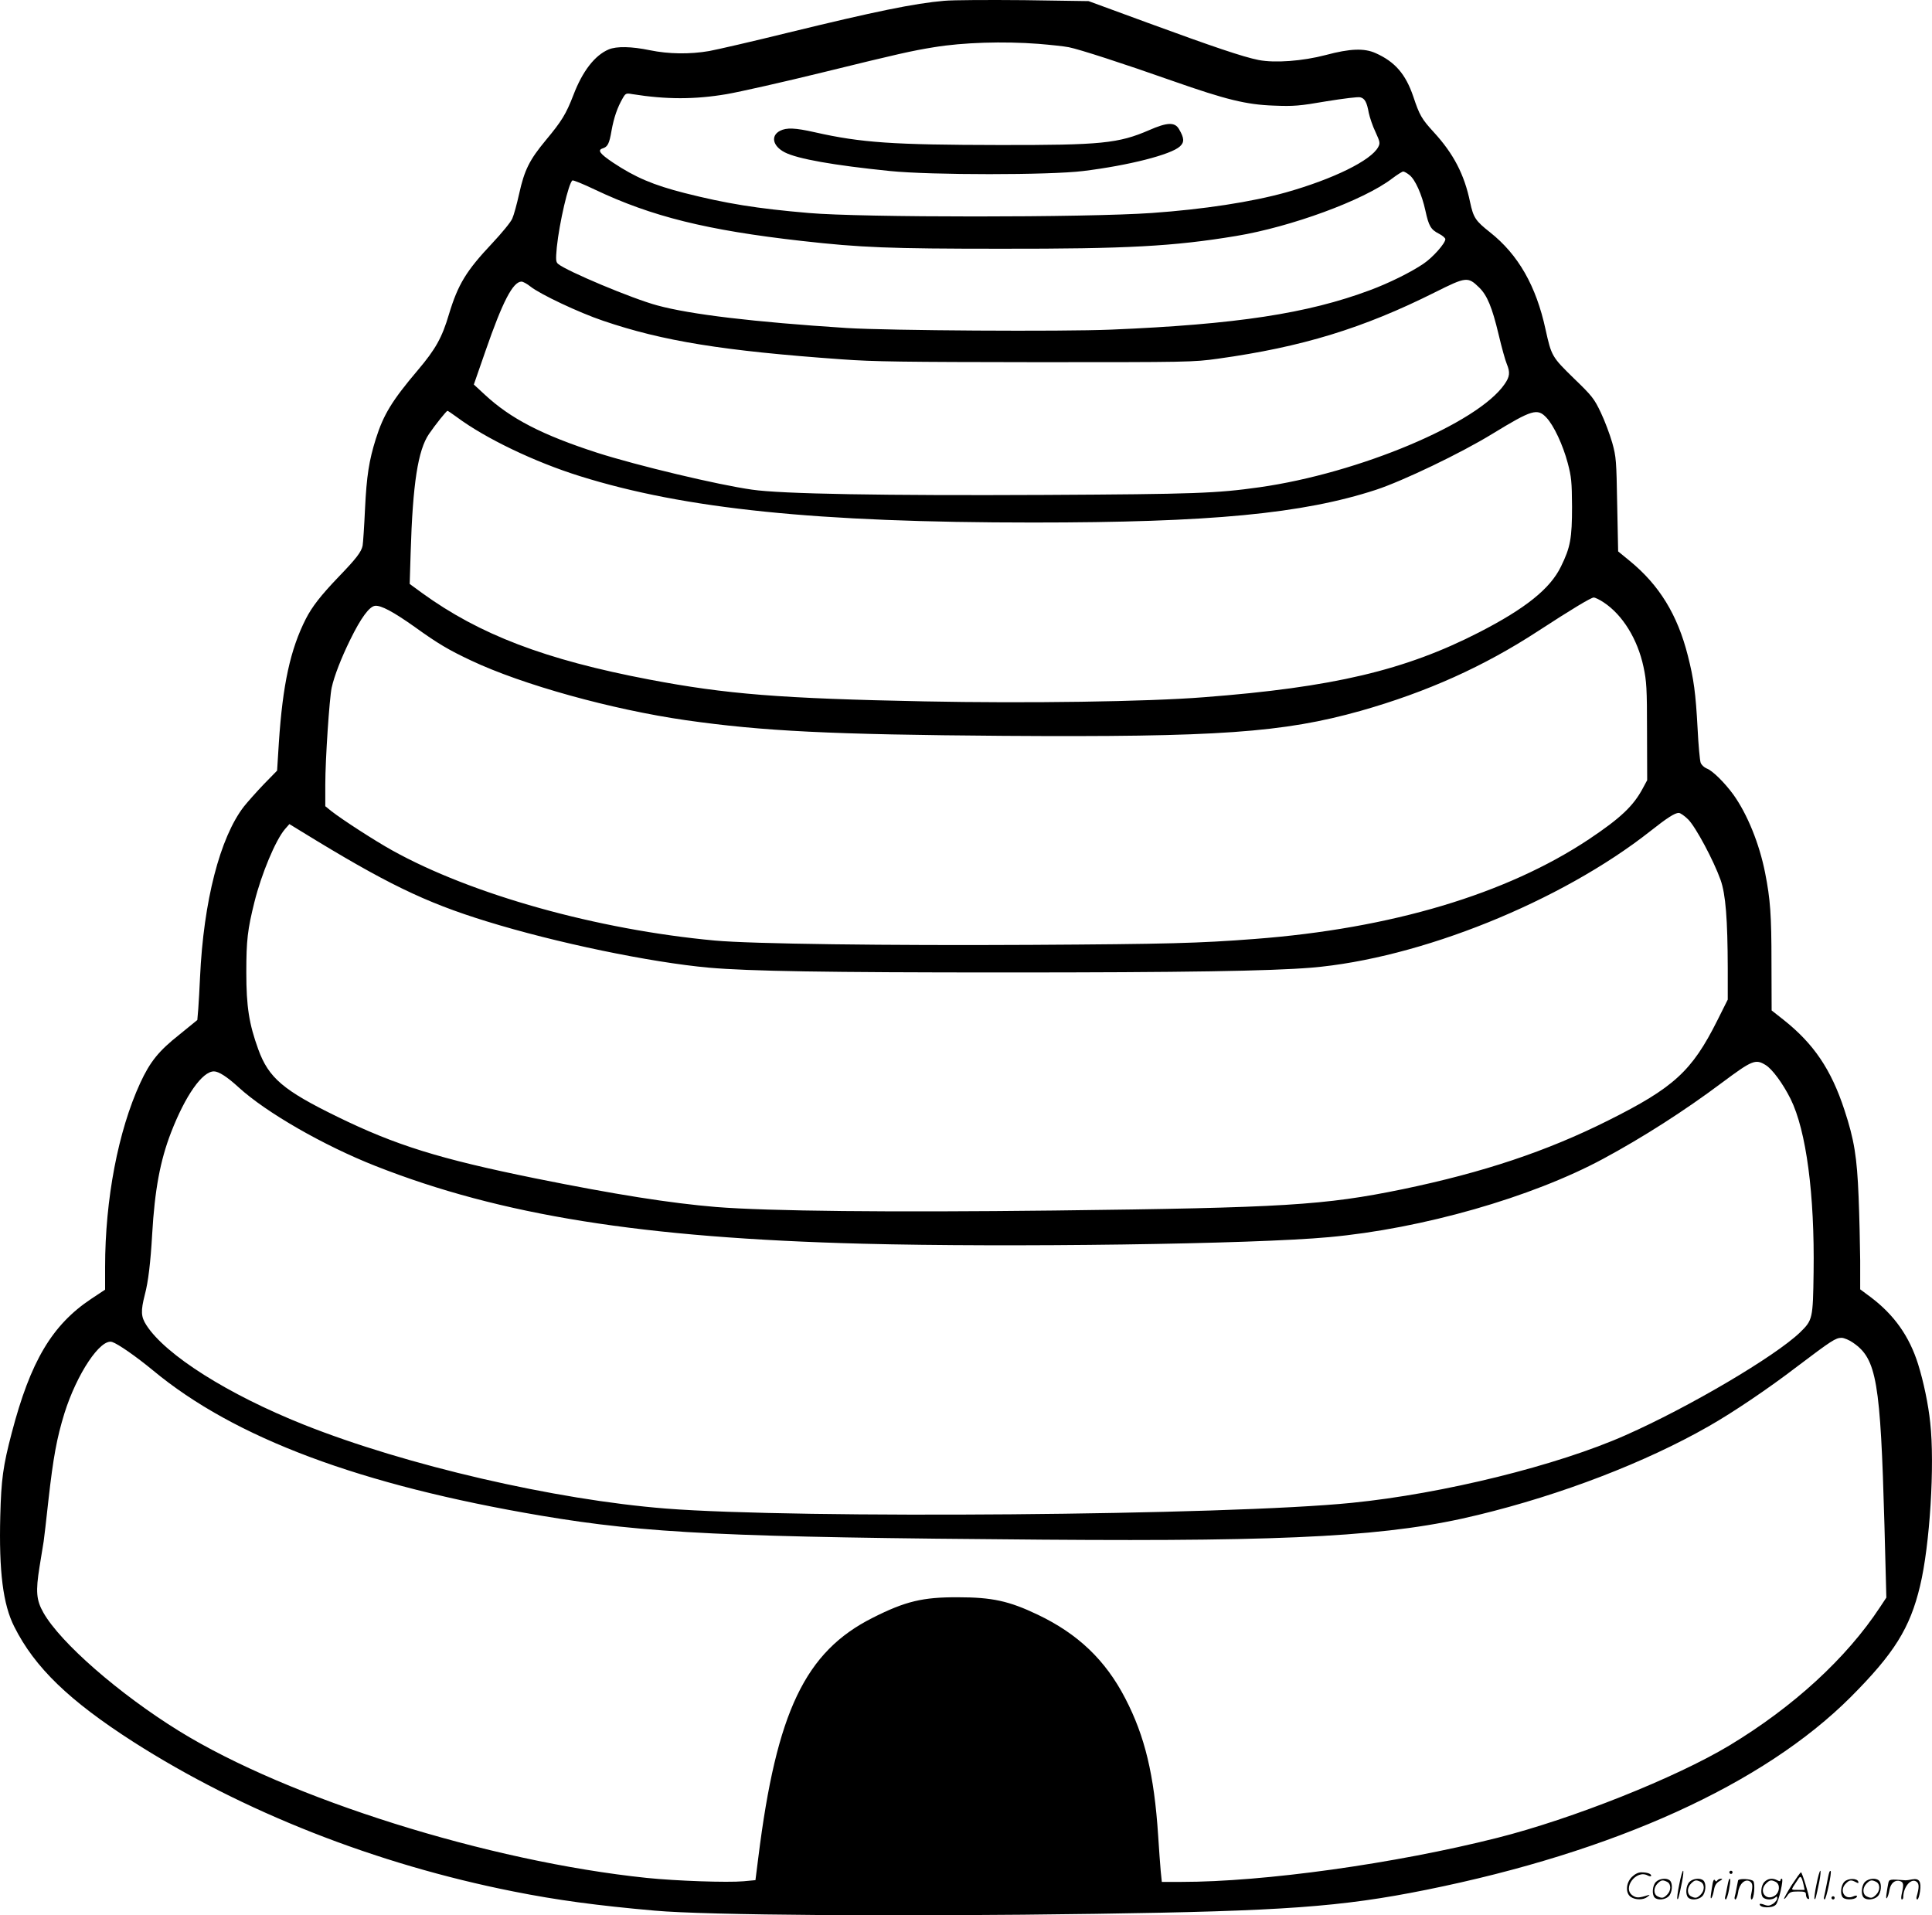
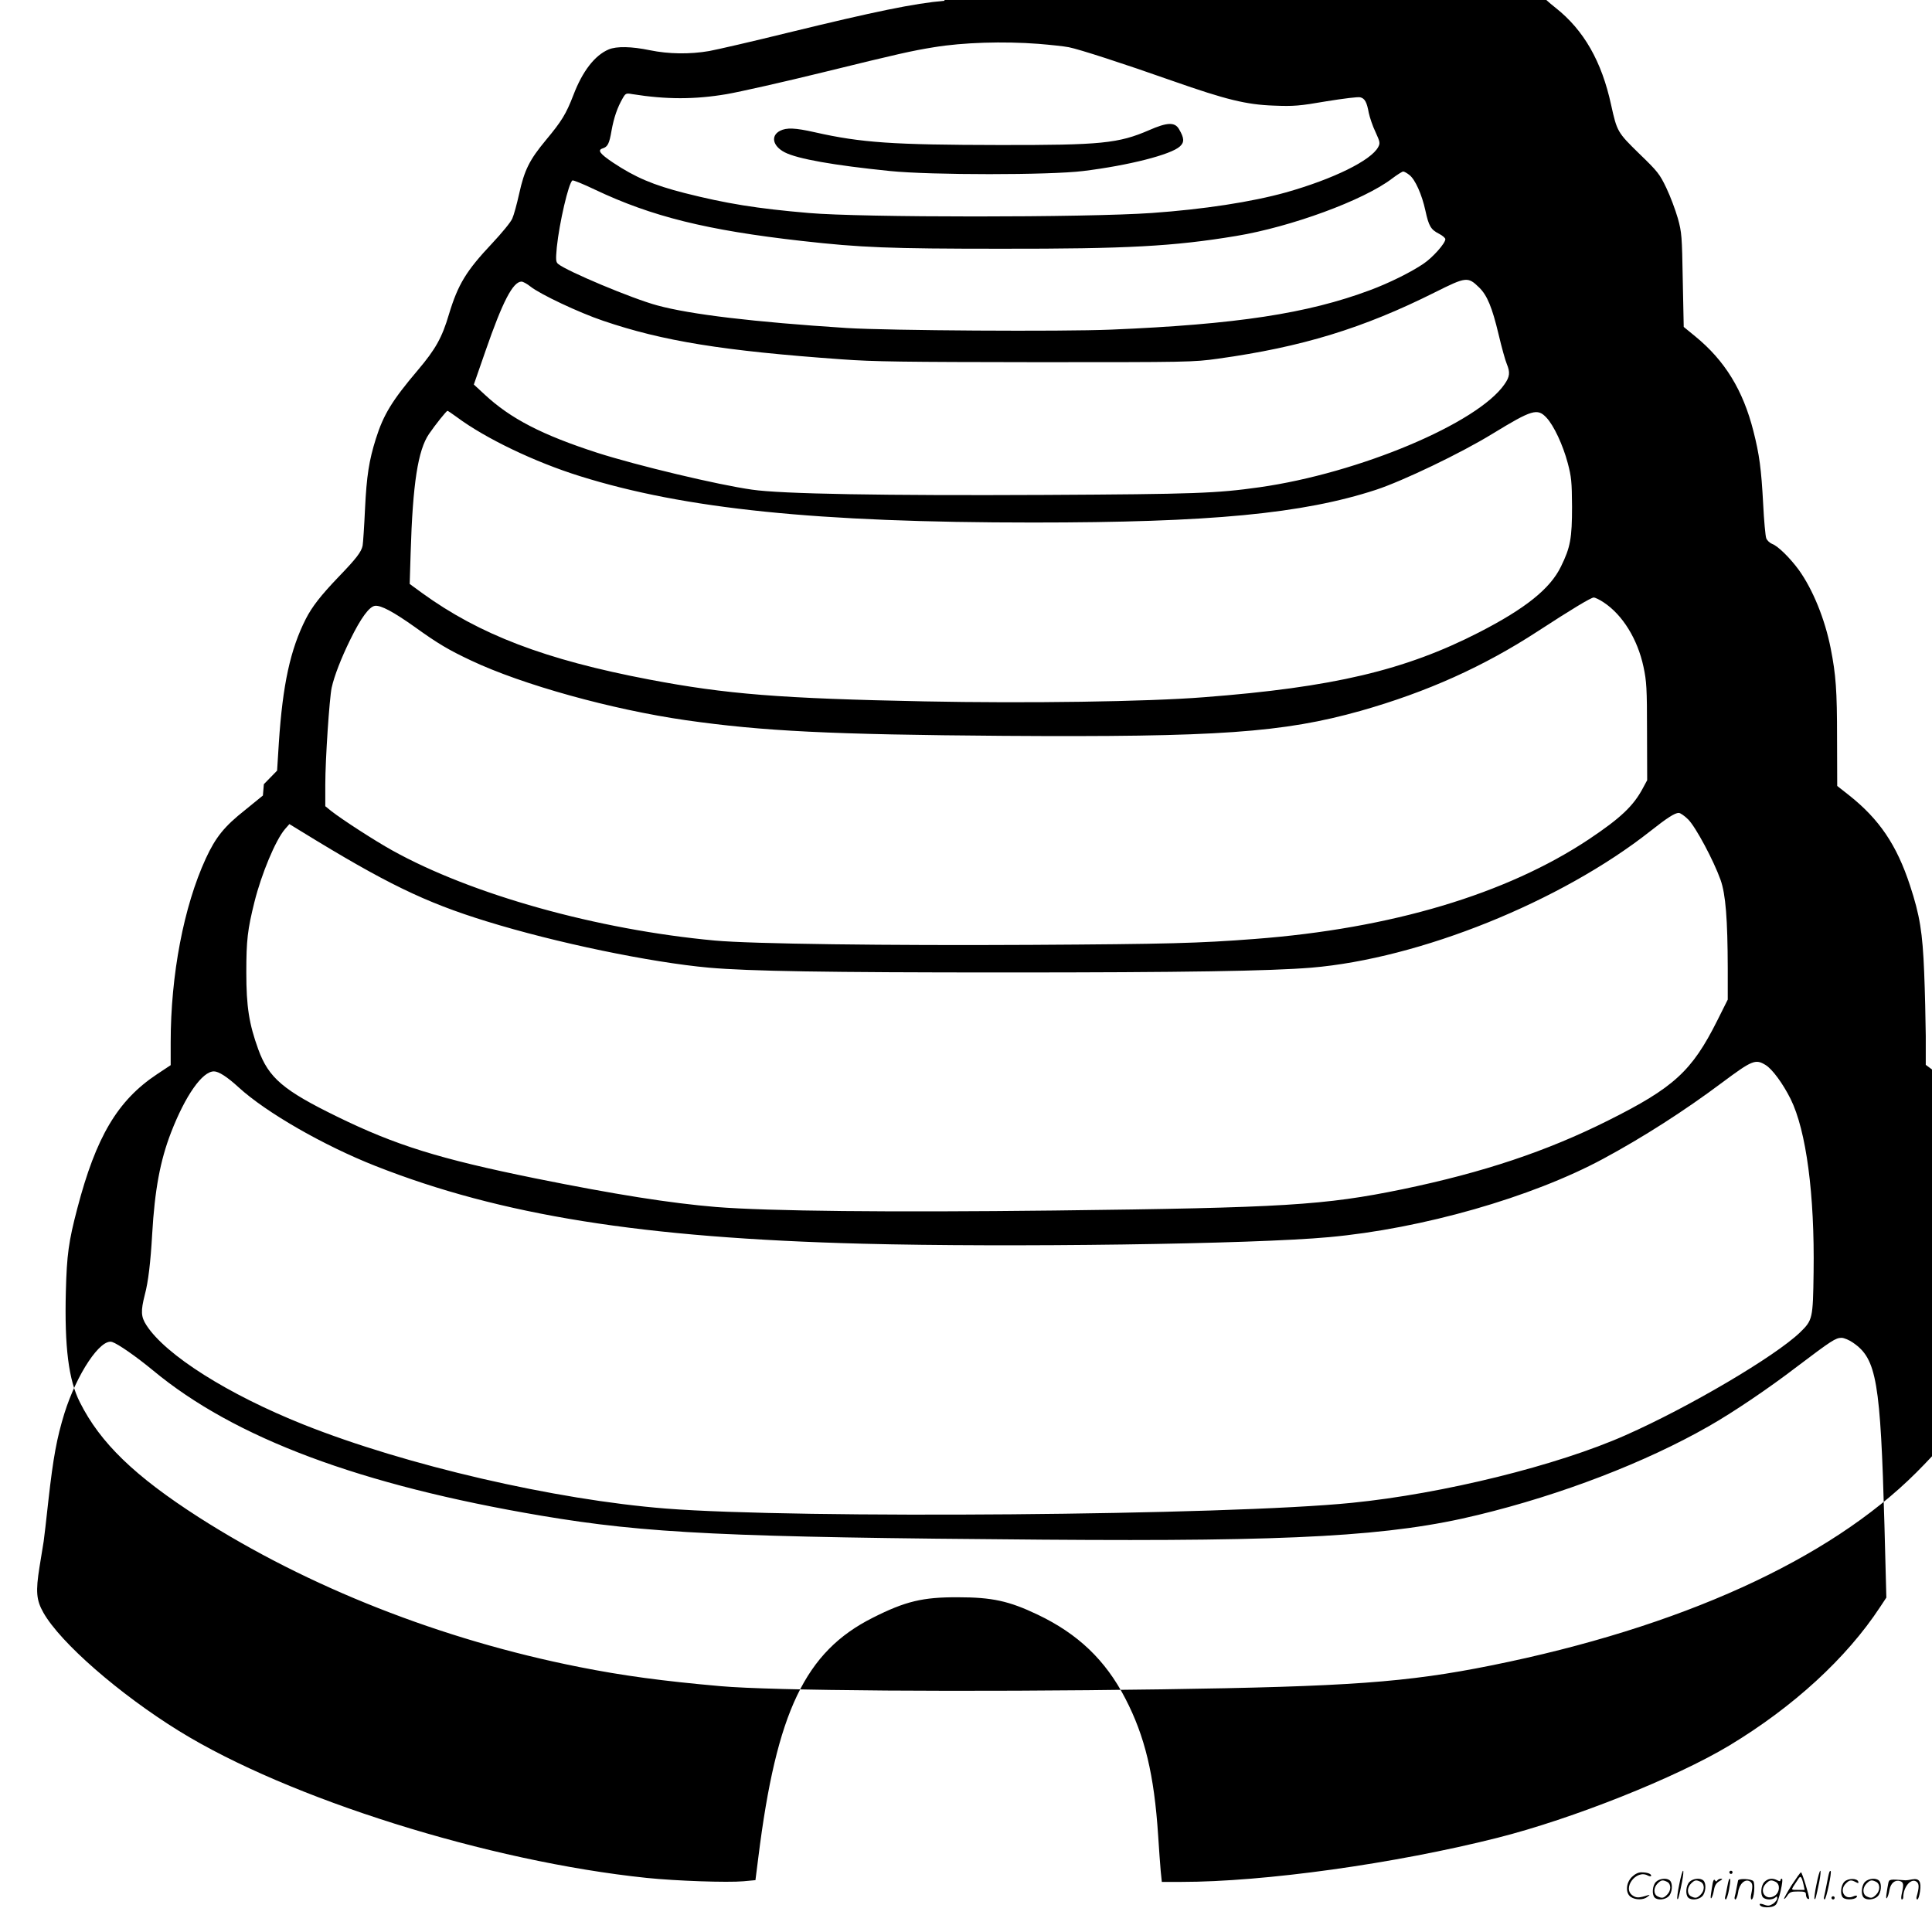
<svg xmlns="http://www.w3.org/2000/svg" version="1.0" viewBox="0 0 1210.887 1200.408" preserveAspectRatio="xMidYMid meet">
  <g transform="translate(-0.124,1200.493) scale(0.1,-0.1)" fill="#000000" stroke="none">
-     <path d="M5920 12000 c-187 -16 -435 -67 -980 -200 -223 -55 -445 -106 -494 -115 -122 -21 -254 -19 -371 5 -116 24 -209 26 -259 5 -87 -37 -164 -136 -221 -286 -46 -119 -73 -163 -173 -283 -102 -123 -134 -186 -167 -336 -14 -63 -33 -133 -43 -155 -9 -22 -66 -91 -126 -155 -163 -173 -214 -257 -271 -445 -43 -146 -84 -219 -195 -350 -161 -190 -215 -278 -263 -430 -43 -137 -58 -233 -68 -440 -5 -110 -12 -213 -15 -230 -8 -39 -39 -80 -150 -195 -114 -119 -167 -188 -206 -264 -97 -191 -145 -412 -169 -776 l-11 -175 -83 -85 c-45 -47 -101 -110 -125 -140 -150 -194 -253 -593 -275 -1070 -3 -69 -8 -157 -11 -197 l-6 -71 -113 -92 c-129 -102 -183 -169 -245 -303 -138 -300 -220 -728 -220 -1153 l0 -142 -86 -57 c-247 -164 -382 -393 -499 -840 -55 -209 -66 -293 -72 -520 -9 -348 17 -557 88 -696 128 -255 344 -463 744 -720 686 -439 1522 -768 2385 -939 271 -54 522 -88 885 -120 320 -29 1533 -38 2766 -20 1169 17 1536 43 2067 150 1182 238 2116 662 2663 1209 272 273 371 431 434 695 62 256 93 762 64 1024 -12 116 -42 258 -76 367 -55 175 -150 309 -297 420 l-66 49 0 181 c-1 99 -5 279 -10 400 -10 248 -27 356 -89 544 -83 253 -192 414 -381 564 l-75 59 -1 301 c0 298 -7 395 -40 562 -36 182 -111 367 -199 490 -54 74 -131 151 -168 164 -15 6 -32 22 -37 36 -5 14 -14 110 -19 213 -12 224 -24 311 -61 457 -65 257 -179 443 -365 595 l-72 59 -6 293 c-5 277 -6 298 -31 388 -15 52 -47 138 -72 190 -42 88 -55 104 -170 215 -136 133 -139 138 -176 305 -59 273 -171 469 -348 609 -91 72 -104 91 -125 189 -36 174 -104 304 -228 439 -76 83 -89 106 -128 223 -48 141 -115 218 -236 272 -71 32 -160 29 -313 -12 -145 -38 -318 -51 -421 -31 -96 19 -285 83 -689 231 l-376 138 -404 6 c-223 2 -448 1 -500 -4z m591 -270 c73 -6 159 -15 189 -21 66 -13 341 -102 650 -211 336 -118 463 -149 635 -155 124 -5 161 -2 329 27 105 17 200 29 213 25 28 -7 41 -30 53 -97 6 -28 24 -83 42 -120 29 -63 30 -71 17 -95 -45 -84 -281 -200 -578 -284 -215 -60 -516 -106 -841 -129 -412 -29 -1823 -29 -2150 0 -327 28 -517 59 -778 125 -196 50 -309 98 -449 191 -83 56 -99 78 -64 89 31 10 41 29 55 111 15 83 37 146 70 203 18 31 21 33 60 26 213 -34 392 -34 592 0 81 14 357 76 613 139 460 113 549 133 686 155 182 30 436 38 656 21z m2324 -822 c36 -28 78 -122 100 -223 21 -97 34 -119 85 -145 22 -11 40 -27 40 -34 0 -26 -79 -115 -137 -154 -78 -53 -217 -122 -336 -166 -391 -146 -835 -214 -1622 -247 -310 -13 -1394 -6 -1655 10 -587 38 -981 85 -1190 142 -156 42 -568 215 -621 260 -14 12 -15 26 -8 104 16 154 74 404 98 419 5 3 69 -23 142 -58 354 -168 700 -254 1294 -321 372 -42 550 -49 1250 -49 788 -1 1083 15 1474 80 344 57 797 223 976 359 33 25 65 45 71 45 6 0 24 -10 39 -22z m437 -705 c50 -49 81 -123 122 -295 19 -81 42 -163 51 -184 22 -53 19 -80 -14 -127 -168 -245 -913 -558 -1536 -646 -270 -38 -401 -43 -1345 -48 -1006 -5 -1651 6 -1835 33 -214 30 -720 151 -970 231 -346 112 -544 214 -707 366 l-67 62 73 210 c107 309 172 435 226 435 9 0 35 -14 56 -31 60 -48 303 -163 454 -214 375 -128 753 -189 1495 -242 202 -15 393 -17 1220 -18 959 0 983 0 1141 22 525 73 908 190 1359 416 196 98 206 99 277 30z m-6408 -812 c180 -134 489 -282 771 -370 657 -206 1488 -291 2840 -291 1114 0 1690 55 2150 205 170 56 533 230 730 351 249 152 282 162 339 101 46 -49 103 -171 133 -284 23 -87 26 -117 27 -273 0 -198 -10 -256 -70 -377 -67 -138 -222 -262 -512 -411 -464 -238 -916 -345 -1726 -407 -353 -28 -1112 -39 -1750 -26 -904 18 -1243 45 -1726 137 -652 124 -1064 282 -1423 542 l-78 57 6 195 c13 435 46 644 115 745 39 57 109 145 116 145 3 0 29 -18 58 -39z m7189 -1162 c118 -78 212 -230 249 -404 19 -89 22 -132 22 -405 l1 -305 -27 -50 c-59 -111 -139 -187 -338 -320 -517 -344 -1239 -560 -2095 -625 -350 -27 -547 -32 -1400 -37 -901 -5 -1755 6 -1983 27 -737 68 -1525 288 -2024 566 -103 57 -311 191 -381 246 l-37 30 0 136 c0 156 26 543 40 607 16 73 60 186 116 300 67 137 120 209 156 213 37 4 114 -37 248 -132 146 -105 212 -144 352 -210 323 -153 883 -308 1348 -375 484 -69 907 -90 1990 -98 1343 -9 1753 20 2240 157 416 118 771 278 1110 499 212 138 333 211 350 211 9 0 38 -14 63 -31z m530 -1361 c47 -48 158 -255 202 -378 32 -90 44 -246 45 -553 l0 -197 -66 -132 c-159 -317 -272 -420 -684 -626 -385 -193 -784 -326 -1290 -431 -487 -100 -742 -116 -2180 -133 -1035 -12 -1793 -4 -2120 22 -288 24 -631 78 -1136 180 -600 122 -873 207 -1239 386 -338 165 -430 243 -495 422 -58 160 -75 268 -75 482 0 203 8 269 51 442 44 176 132 387 191 456 l28 32 75 -46 c527 -324 773 -444 1159 -563 436 -135 1030 -258 1396 -291 252 -22 729 -30 1855 -30 1128 0 1660 9 1920 30 679 57 1563 413 2125 856 105 83 153 114 178 114 10 0 37 -19 60 -42z m484 -1538 c42 -25 109 -117 157 -213 98 -198 151 -599 144 -1087 -4 -291 -6 -299 -85 -376 -156 -150 -695 -468 -1093 -644 -427 -190 -1145 -367 -1715 -424 -777 -79 -3472 -101 -4300 -36 -696 55 -1630 271 -2270 526 -474 189 -865 436 -986 623 -35 54 -36 89 -10 192 21 77 36 202 46 379 16 277 50 461 119 639 89 229 195 381 268 381 30 0 83 -34 156 -101 172 -157 532 -364 857 -492 784 -309 1672 -451 3050 -487 920 -24 2454 -3 2925 41 584 53 1270 249 1719 491 247 133 510 301 746 478 188 140 209 149 272 110z m549 -1741 c147 -101 171 -241 196 -1141 l12 -456 -39 -59 c-211 -321 -544 -626 -945 -868 -336 -202 -983 -460 -1455 -579 -642 -162 -1460 -276 -1981 -276 l-121 0 -7 68 c-3 37 -11 137 -16 222 -25 382 -83 623 -206 860 -124 240 -297 405 -549 525 -180 86 -286 109 -500 109 -220 1 -329 -25 -533 -128 -424 -213 -604 -588 -718 -1503 l-18 -142 -75 -7 c-101 -9 -420 2 -606 21 -992 103 -2246 497 -2932 921 -375 232 -744 554 -850 742 -44 78 -49 131 -24 287 12 72 23 144 26 160 3 17 16 134 30 260 30 266 52 386 100 542 78 248 226 470 299 447 37 -12 148 -89 256 -178 512 -425 1299 -719 2435 -911 659 -111 1160 -135 3145 -150 1573 -12 2181 22 2725 155 521 126 1049 329 1446 556 151 86 371 234 555 375 213 161 240 179 277 179 16 0 49 -14 73 -31z M7203 11189 c-192 -83 -301 -94 -938 -93 -665 1 -865 14 -1157 80 -124 28 -177 30 -218 9 -60 -31 -46 -96 30 -135 80 -41 305 -81 660 -117 255 -26 1001 -26 1210 0 286 35 551 103 606 154 29 26 28 52 -5 108 -26 46 -74 44 -188 -6z M10526 194 c-10 -47 -15 -88 -12 -91 5 -6 9 7 30 110 7 37 10 67 6 67 -4 0 -15 -39 -24 -86z M10840 270 c0 -5 5 -10 10 -10 6 0 10 5 10 10 0 6 -4 10 -10 10 -5 0 -10 -4 -10 -10z M11386 194 c-10 -47 -15 -88 -12 -91 5 -6 9 7 30 110 7 37 10 67 6 67 -4 0 -15 -39 -24 -86z M11466 269 c-3 -8 -10 -41 -16 -74 -6 -33 -14 -68 -16 -77 -3 -10 -1 -18 3 -18 10 0 46 171 38 178 -2 3 -7 -1 -9 -9z M10229 241 c-38 -38 -41 -101 -7 -125 29 -20 79 -20 104 0 18 14 18 15 1 10 -53 -17 -69 -17 -92 -2 -69 45 21 166 94 126 12 -6 21 -7 21 -1 0 12 -25 21 -62 21 -19 0 -39 -10 -59 -29z M11230 189 c-28 -45 -49 -83 -47 -85 2 -3 12 7 21 21 14 21 24 25 66 25 43 0 50 -3 50 -19 0 -11 5 -23 10 -26 6 -3 10 -3 10 1 0 20 -44 164 -51 164 -4 0 -30 -37 -59 -81z m75 4 l7 -33 -42 0 c-42 0 -42 0 -28 23 8 12 21 32 29 44 15 25 22 18 34 -34z M10380 210 c-22 -22 -27 -79 -8 -98 19 -19 66 -14 88 8 22 22 27 79 8 98 -19 19 -66 14 -88 -8z m71 0 c25 -14 25 -54 -1 -80 -23 -23 -33 -24 -61 -10 -25 14 -25 54 1 80 23 23 33 24 61 10z M10590 210 c-22 -22 -27 -79 -8 -98 19 -19 66 -14 88 8 22 22 27 79 8 98 -19 19 -66 14 -88 -8z m71 0 c25 -14 25 -54 -1 -80 -23 -23 -33 -24 -61 -10 -25 14 -25 54 1 80 23 23 33 24 61 10z M10736 204 c-3 -16 -8 -47 -11 -69 -8 -51 10 -26 19 27 5 27 15 42 34 53 18 10 22 14 10 15 -9 0 -20 -5 -24 -11 -5 -8 -9 -8 -14 1 -5 8 -10 3 -14 -16z M10837 223 c-2 -4 -7 -26 -11 -48 -4 -22 -9 -48 -12 -57 -3 -10 -1 -18 4 -18 4 0 14 28 20 62 11 58 10 81 -1 61z M10895 220 c-1 -3 -5 -23 -9 -45 -4 -22 -9 -48 -12 -57 -3 -10 -1 -18 4 -18 5 0 13 20 17 45 7 53 44 87 74 68 17 -11 19 -28 8 -80 -4 -18 -3 -33 2 -33 16 0 24 99 11 115 -12 14 -87 18 -95 5z M11060 210 c-22 -22 -27 -79 -8 -98 7 -7 24 -12 38 -12 14 0 31 5 38 12 9 9 12 8 12 -5 0 -9 -12 -24 -26 -34 -21 -13 -32 -15 -55 -6 -16 6 -29 8 -29 3 0 -24 81 -27 102 -2 18 19 50 162 37 162 -5 0 -9 -5 -9 -10 0 -7 -6 -7 -19 0 -30 16 -59 12 -81 -10z m71 0 c29 -16 25 -65 -6 -86 -56 -37 -103 28 -55 76 23 23 33 24 61 10z M11561 211 c-23 -23 -28 -80 -9 -99 19 -19 88 -13 88 9 0 5 -11 4 -24 -2 -54 -25 -89 38 -46 81 23 23 33 24 62 9 16 -9 19 -8 16 3 -8 22 -64 22 -87 -1z M11690 210 c-22 -22 -27 -79 -8 -98 19 -19 66 -14 88 8 22 22 27 79 8 98 -19 19 -66 14 -88 -8z m71 0 c25 -14 25 -54 -1 -80 -23 -23 -33 -24 -61 -10 -25 14 -25 54 1 80 23 23 33 24 61 10z M11836 201 c-3 -14 -8 -44 -11 -66 -8 -51 10 -26 19 27 8 41 35 63 66 53 22 -7 24 -21 11 -77 -5 -22 -5 -38 0 -38 5 0 9 6 9 13 0 68 51 125 85 97 15 -13 15 -35 -1 -92 -3 -10 -1 -18 4 -18 6 0 13 23 17 50 9 63 -5 84 -49 76 -17 -4 -35 -6 -41 -6 -101 8 -104 7 -109 -19z M11480 110 c0 -5 5 -10 10 -10 6 0 10 5 10 10 0 6 -4 10 -10 10 -5 0 -10 -4 -10 -10z" />
+     <path d="M5920 12000 c-187 -16 -435 -67 -980 -200 -223 -55 -445 -106 -494 -115 -122 -21 -254 -19 -371 5 -116 24 -209 26 -259 5 -87 -37 -164 -136 -221 -286 -46 -119 -73 -163 -173 -283 -102 -123 -134 -186 -167 -336 -14 -63 -33 -133 -43 -155 -9 -22 -66 -91 -126 -155 -163 -173 -214 -257 -271 -445 -43 -146 -84 -219 -195 -350 -161 -190 -215 -278 -263 -430 -43 -137 -58 -233 -68 -440 -5 -110 -12 -213 -15 -230 -8 -39 -39 -80 -150 -195 -114 -119 -167 -188 -206 -264 -97 -191 -145 -412 -169 -776 l-11 -175 -83 -85 l-6 -71 -113 -92 c-129 -102 -183 -169 -245 -303 -138 -300 -220 -728 -220 -1153 l0 -142 -86 -57 c-247 -164 -382 -393 -499 -840 -55 -209 -66 -293 -72 -520 -9 -348 17 -557 88 -696 128 -255 344 -463 744 -720 686 -439 1522 -768 2385 -939 271 -54 522 -88 885 -120 320 -29 1533 -38 2766 -20 1169 17 1536 43 2067 150 1182 238 2116 662 2663 1209 272 273 371 431 434 695 62 256 93 762 64 1024 -12 116 -42 258 -76 367 -55 175 -150 309 -297 420 l-66 49 0 181 c-1 99 -5 279 -10 400 -10 248 -27 356 -89 544 -83 253 -192 414 -381 564 l-75 59 -1 301 c0 298 -7 395 -40 562 -36 182 -111 367 -199 490 -54 74 -131 151 -168 164 -15 6 -32 22 -37 36 -5 14 -14 110 -19 213 -12 224 -24 311 -61 457 -65 257 -179 443 -365 595 l-72 59 -6 293 c-5 277 -6 298 -31 388 -15 52 -47 138 -72 190 -42 88 -55 104 -170 215 -136 133 -139 138 -176 305 -59 273 -171 469 -348 609 -91 72 -104 91 -125 189 -36 174 -104 304 -228 439 -76 83 -89 106 -128 223 -48 141 -115 218 -236 272 -71 32 -160 29 -313 -12 -145 -38 -318 -51 -421 -31 -96 19 -285 83 -689 231 l-376 138 -404 6 c-223 2 -448 1 -500 -4z m591 -270 c73 -6 159 -15 189 -21 66 -13 341 -102 650 -211 336 -118 463 -149 635 -155 124 -5 161 -2 329 27 105 17 200 29 213 25 28 -7 41 -30 53 -97 6 -28 24 -83 42 -120 29 -63 30 -71 17 -95 -45 -84 -281 -200 -578 -284 -215 -60 -516 -106 -841 -129 -412 -29 -1823 -29 -2150 0 -327 28 -517 59 -778 125 -196 50 -309 98 -449 191 -83 56 -99 78 -64 89 31 10 41 29 55 111 15 83 37 146 70 203 18 31 21 33 60 26 213 -34 392 -34 592 0 81 14 357 76 613 139 460 113 549 133 686 155 182 30 436 38 656 21z m2324 -822 c36 -28 78 -122 100 -223 21 -97 34 -119 85 -145 22 -11 40 -27 40 -34 0 -26 -79 -115 -137 -154 -78 -53 -217 -122 -336 -166 -391 -146 -835 -214 -1622 -247 -310 -13 -1394 -6 -1655 10 -587 38 -981 85 -1190 142 -156 42 -568 215 -621 260 -14 12 -15 26 -8 104 16 154 74 404 98 419 5 3 69 -23 142 -58 354 -168 700 -254 1294 -321 372 -42 550 -49 1250 -49 788 -1 1083 15 1474 80 344 57 797 223 976 359 33 25 65 45 71 45 6 0 24 -10 39 -22z m437 -705 c50 -49 81 -123 122 -295 19 -81 42 -163 51 -184 22 -53 19 -80 -14 -127 -168 -245 -913 -558 -1536 -646 -270 -38 -401 -43 -1345 -48 -1006 -5 -1651 6 -1835 33 -214 30 -720 151 -970 231 -346 112 -544 214 -707 366 l-67 62 73 210 c107 309 172 435 226 435 9 0 35 -14 56 -31 60 -48 303 -163 454 -214 375 -128 753 -189 1495 -242 202 -15 393 -17 1220 -18 959 0 983 0 1141 22 525 73 908 190 1359 416 196 98 206 99 277 30z m-6408 -812 c180 -134 489 -282 771 -370 657 -206 1488 -291 2840 -291 1114 0 1690 55 2150 205 170 56 533 230 730 351 249 152 282 162 339 101 46 -49 103 -171 133 -284 23 -87 26 -117 27 -273 0 -198 -10 -256 -70 -377 -67 -138 -222 -262 -512 -411 -464 -238 -916 -345 -1726 -407 -353 -28 -1112 -39 -1750 -26 -904 18 -1243 45 -1726 137 -652 124 -1064 282 -1423 542 l-78 57 6 195 c13 435 46 644 115 745 39 57 109 145 116 145 3 0 29 -18 58 -39z m7189 -1162 c118 -78 212 -230 249 -404 19 -89 22 -132 22 -405 l1 -305 -27 -50 c-59 -111 -139 -187 -338 -320 -517 -344 -1239 -560 -2095 -625 -350 -27 -547 -32 -1400 -37 -901 -5 -1755 6 -1983 27 -737 68 -1525 288 -2024 566 -103 57 -311 191 -381 246 l-37 30 0 136 c0 156 26 543 40 607 16 73 60 186 116 300 67 137 120 209 156 213 37 4 114 -37 248 -132 146 -105 212 -144 352 -210 323 -153 883 -308 1348 -375 484 -69 907 -90 1990 -98 1343 -9 1753 20 2240 157 416 118 771 278 1110 499 212 138 333 211 350 211 9 0 38 -14 63 -31z m530 -1361 c47 -48 158 -255 202 -378 32 -90 44 -246 45 -553 l0 -197 -66 -132 c-159 -317 -272 -420 -684 -626 -385 -193 -784 -326 -1290 -431 -487 -100 -742 -116 -2180 -133 -1035 -12 -1793 -4 -2120 22 -288 24 -631 78 -1136 180 -600 122 -873 207 -1239 386 -338 165 -430 243 -495 422 -58 160 -75 268 -75 482 0 203 8 269 51 442 44 176 132 387 191 456 l28 32 75 -46 c527 -324 773 -444 1159 -563 436 -135 1030 -258 1396 -291 252 -22 729 -30 1855 -30 1128 0 1660 9 1920 30 679 57 1563 413 2125 856 105 83 153 114 178 114 10 0 37 -19 60 -42z m484 -1538 c42 -25 109 -117 157 -213 98 -198 151 -599 144 -1087 -4 -291 -6 -299 -85 -376 -156 -150 -695 -468 -1093 -644 -427 -190 -1145 -367 -1715 -424 -777 -79 -3472 -101 -4300 -36 -696 55 -1630 271 -2270 526 -474 189 -865 436 -986 623 -35 54 -36 89 -10 192 21 77 36 202 46 379 16 277 50 461 119 639 89 229 195 381 268 381 30 0 83 -34 156 -101 172 -157 532 -364 857 -492 784 -309 1672 -451 3050 -487 920 -24 2454 -3 2925 41 584 53 1270 249 1719 491 247 133 510 301 746 478 188 140 209 149 272 110z m549 -1741 c147 -101 171 -241 196 -1141 l12 -456 -39 -59 c-211 -321 -544 -626 -945 -868 -336 -202 -983 -460 -1455 -579 -642 -162 -1460 -276 -1981 -276 l-121 0 -7 68 c-3 37 -11 137 -16 222 -25 382 -83 623 -206 860 -124 240 -297 405 -549 525 -180 86 -286 109 -500 109 -220 1 -329 -25 -533 -128 -424 -213 -604 -588 -718 -1503 l-18 -142 -75 -7 c-101 -9 -420 2 -606 21 -992 103 -2246 497 -2932 921 -375 232 -744 554 -850 742 -44 78 -49 131 -24 287 12 72 23 144 26 160 3 17 16 134 30 260 30 266 52 386 100 542 78 248 226 470 299 447 37 -12 148 -89 256 -178 512 -425 1299 -719 2435 -911 659 -111 1160 -135 3145 -150 1573 -12 2181 22 2725 155 521 126 1049 329 1446 556 151 86 371 234 555 375 213 161 240 179 277 179 16 0 49 -14 73 -31z M7203 11189 c-192 -83 -301 -94 -938 -93 -665 1 -865 14 -1157 80 -124 28 -177 30 -218 9 -60 -31 -46 -96 30 -135 80 -41 305 -81 660 -117 255 -26 1001 -26 1210 0 286 35 551 103 606 154 29 26 28 52 -5 108 -26 46 -74 44 -188 -6z M10526 194 c-10 -47 -15 -88 -12 -91 5 -6 9 7 30 110 7 37 10 67 6 67 -4 0 -15 -39 -24 -86z M10840 270 c0 -5 5 -10 10 -10 6 0 10 5 10 10 0 6 -4 10 -10 10 -5 0 -10 -4 -10 -10z M11386 194 c-10 -47 -15 -88 -12 -91 5 -6 9 7 30 110 7 37 10 67 6 67 -4 0 -15 -39 -24 -86z M11466 269 c-3 -8 -10 -41 -16 -74 -6 -33 -14 -68 -16 -77 -3 -10 -1 -18 3 -18 10 0 46 171 38 178 -2 3 -7 -1 -9 -9z M10229 241 c-38 -38 -41 -101 -7 -125 29 -20 79 -20 104 0 18 14 18 15 1 10 -53 -17 -69 -17 -92 -2 -69 45 21 166 94 126 12 -6 21 -7 21 -1 0 12 -25 21 -62 21 -19 0 -39 -10 -59 -29z M11230 189 c-28 -45 -49 -83 -47 -85 2 -3 12 7 21 21 14 21 24 25 66 25 43 0 50 -3 50 -19 0 -11 5 -23 10 -26 6 -3 10 -3 10 1 0 20 -44 164 -51 164 -4 0 -30 -37 -59 -81z m75 4 l7 -33 -42 0 c-42 0 -42 0 -28 23 8 12 21 32 29 44 15 25 22 18 34 -34z M10380 210 c-22 -22 -27 -79 -8 -98 19 -19 66 -14 88 8 22 22 27 79 8 98 -19 19 -66 14 -88 -8z m71 0 c25 -14 25 -54 -1 -80 -23 -23 -33 -24 -61 -10 -25 14 -25 54 1 80 23 23 33 24 61 10z M10590 210 c-22 -22 -27 -79 -8 -98 19 -19 66 -14 88 8 22 22 27 79 8 98 -19 19 -66 14 -88 -8z m71 0 c25 -14 25 -54 -1 -80 -23 -23 -33 -24 -61 -10 -25 14 -25 54 1 80 23 23 33 24 61 10z M10736 204 c-3 -16 -8 -47 -11 -69 -8 -51 10 -26 19 27 5 27 15 42 34 53 18 10 22 14 10 15 -9 0 -20 -5 -24 -11 -5 -8 -9 -8 -14 1 -5 8 -10 3 -14 -16z M10837 223 c-2 -4 -7 -26 -11 -48 -4 -22 -9 -48 -12 -57 -3 -10 -1 -18 4 -18 4 0 14 28 20 62 11 58 10 81 -1 61z M10895 220 c-1 -3 -5 -23 -9 -45 -4 -22 -9 -48 -12 -57 -3 -10 -1 -18 4 -18 5 0 13 20 17 45 7 53 44 87 74 68 17 -11 19 -28 8 -80 -4 -18 -3 -33 2 -33 16 0 24 99 11 115 -12 14 -87 18 -95 5z M11060 210 c-22 -22 -27 -79 -8 -98 7 -7 24 -12 38 -12 14 0 31 5 38 12 9 9 12 8 12 -5 0 -9 -12 -24 -26 -34 -21 -13 -32 -15 -55 -6 -16 6 -29 8 -29 3 0 -24 81 -27 102 -2 18 19 50 162 37 162 -5 0 -9 -5 -9 -10 0 -7 -6 -7 -19 0 -30 16 -59 12 -81 -10z m71 0 c29 -16 25 -65 -6 -86 -56 -37 -103 28 -55 76 23 23 33 24 61 10z M11561 211 c-23 -23 -28 -80 -9 -99 19 -19 88 -13 88 9 0 5 -11 4 -24 -2 -54 -25 -89 38 -46 81 23 23 33 24 62 9 16 -9 19 -8 16 3 -8 22 -64 22 -87 -1z M11690 210 c-22 -22 -27 -79 -8 -98 19 -19 66 -14 88 8 22 22 27 79 8 98 -19 19 -66 14 -88 -8z m71 0 c25 -14 25 -54 -1 -80 -23 -23 -33 -24 -61 -10 -25 14 -25 54 1 80 23 23 33 24 61 10z M11836 201 c-3 -14 -8 -44 -11 -66 -8 -51 10 -26 19 27 8 41 35 63 66 53 22 -7 24 -21 11 -77 -5 -22 -5 -38 0 -38 5 0 9 6 9 13 0 68 51 125 85 97 15 -13 15 -35 -1 -92 -3 -10 -1 -18 4 -18 6 0 13 23 17 50 9 63 -5 84 -49 76 -17 -4 -35 -6 -41 -6 -101 8 -104 7 -109 -19z M11480 110 c0 -5 5 -10 10 -10 6 0 10 5 10 10 0 6 -4 10 -10 10 -5 0 -10 -4 -10 -10z" />
  </g>
</svg>